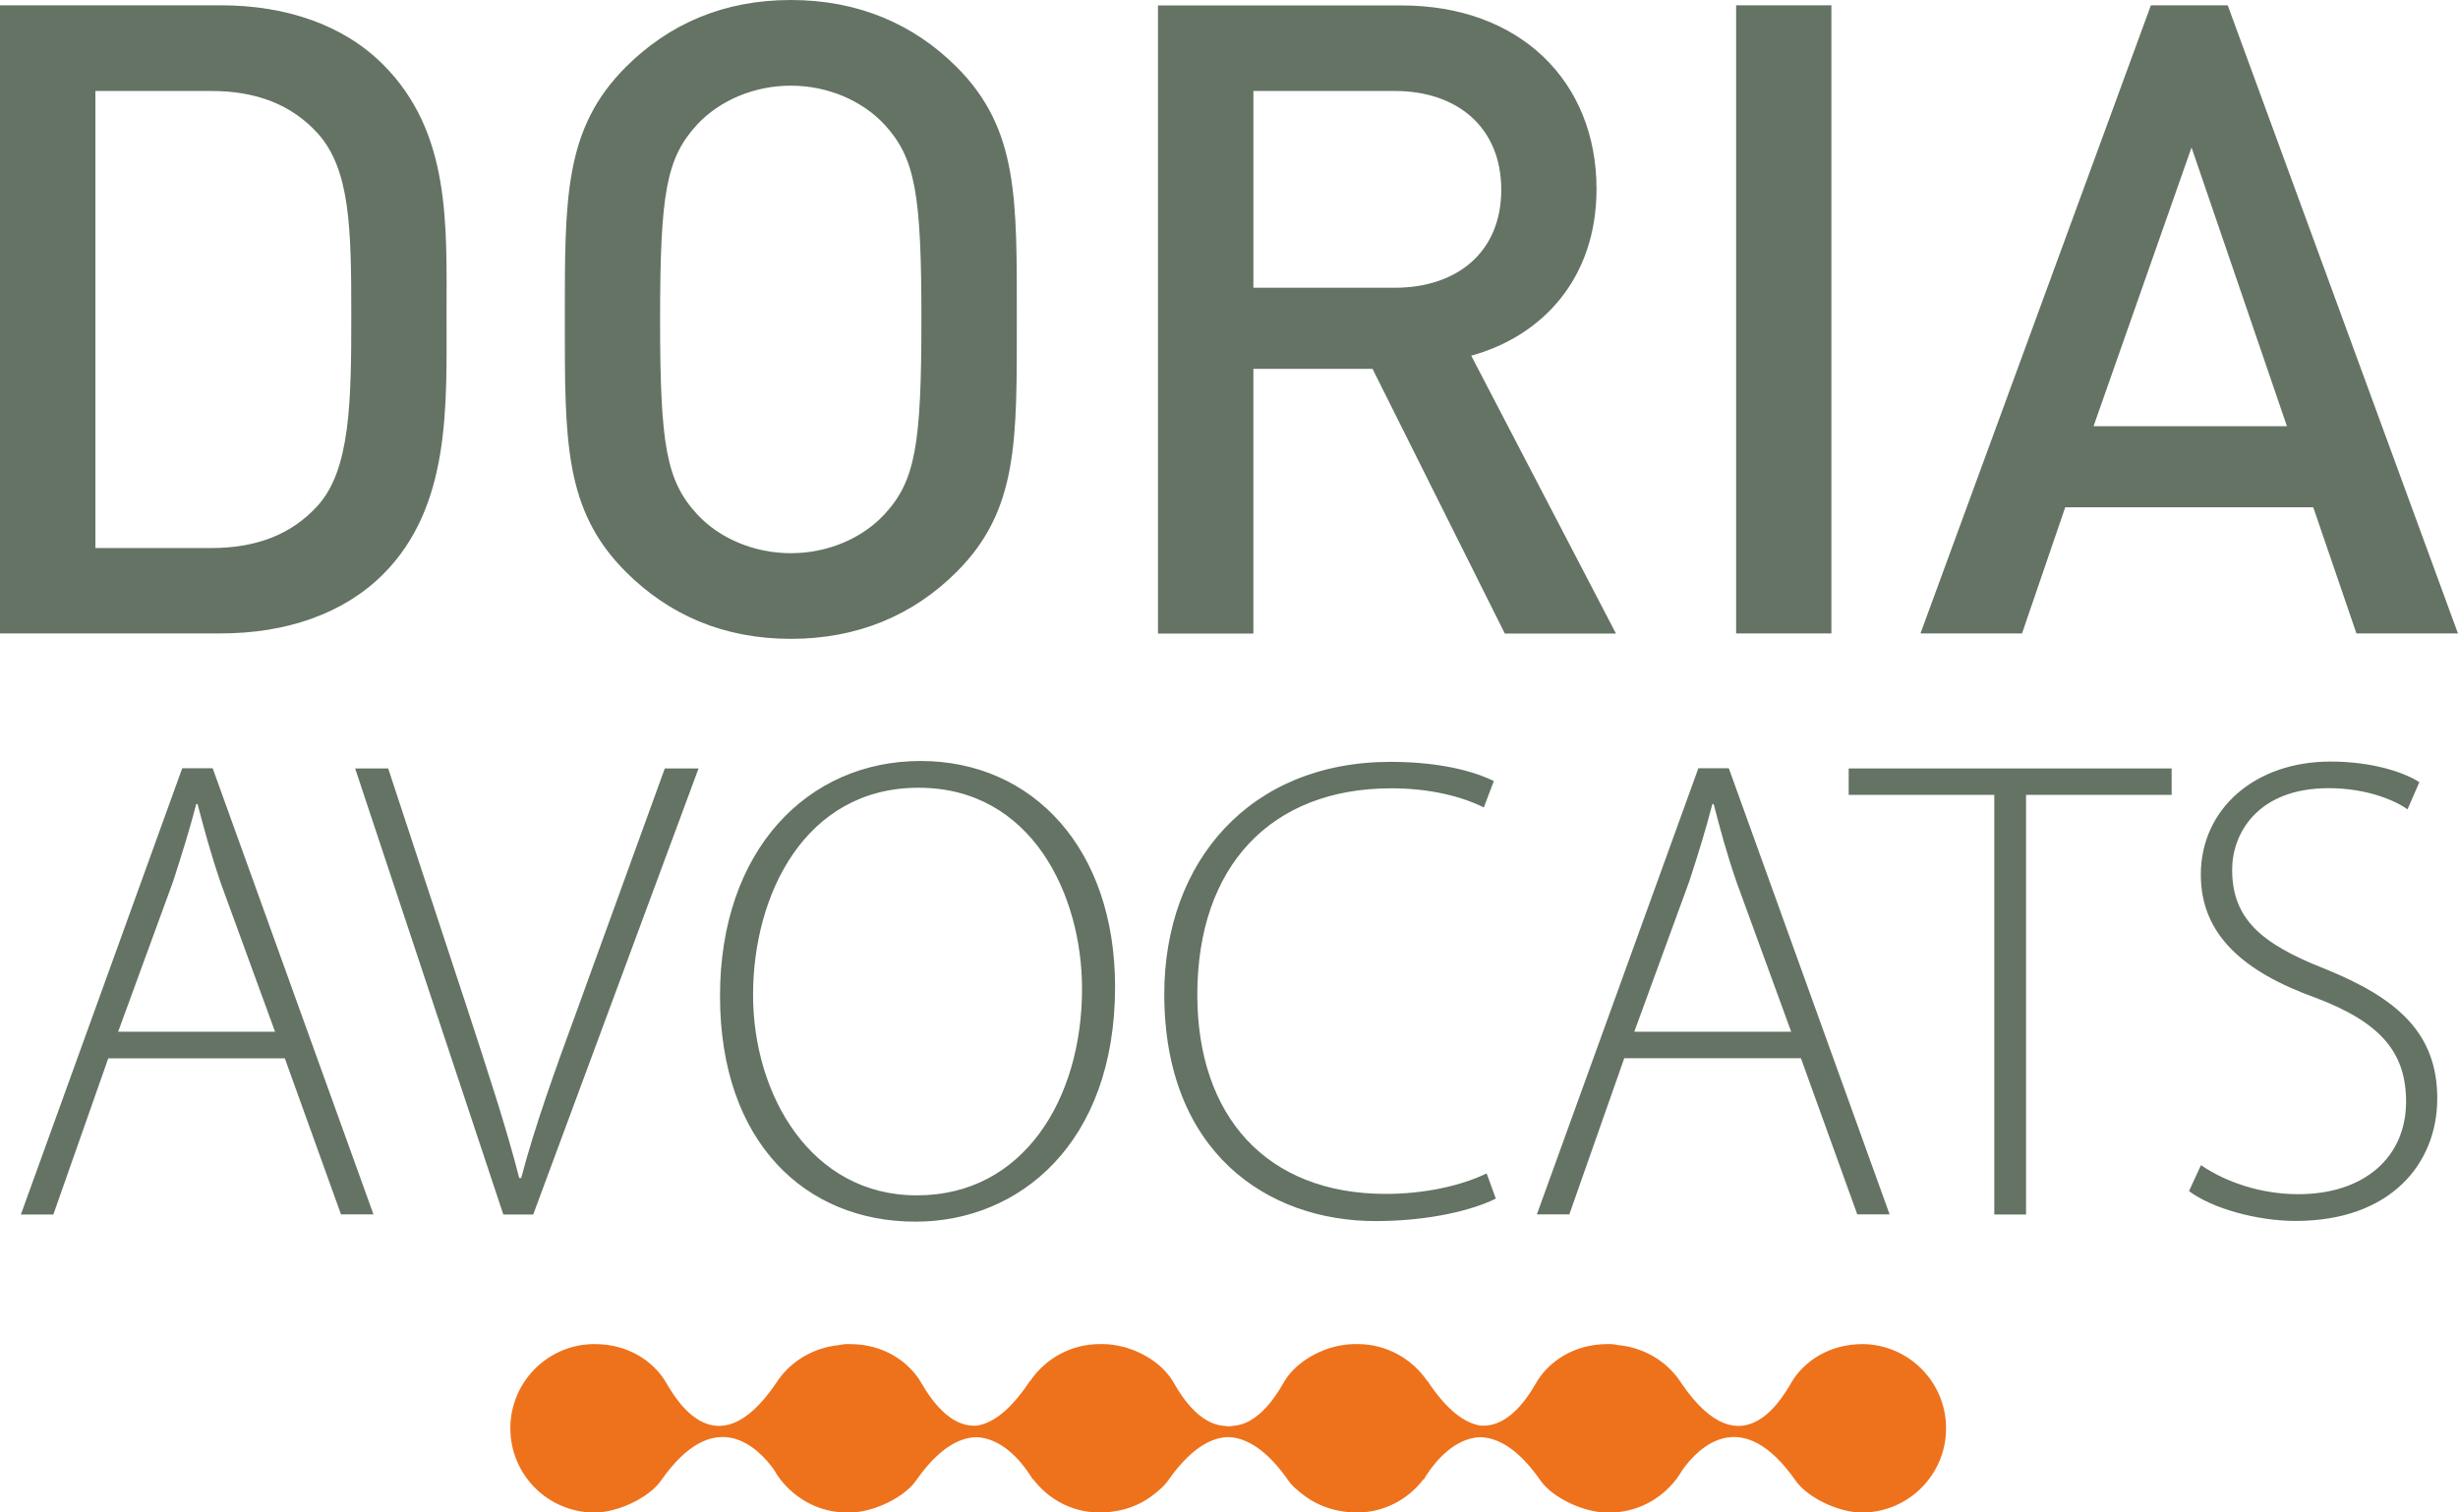
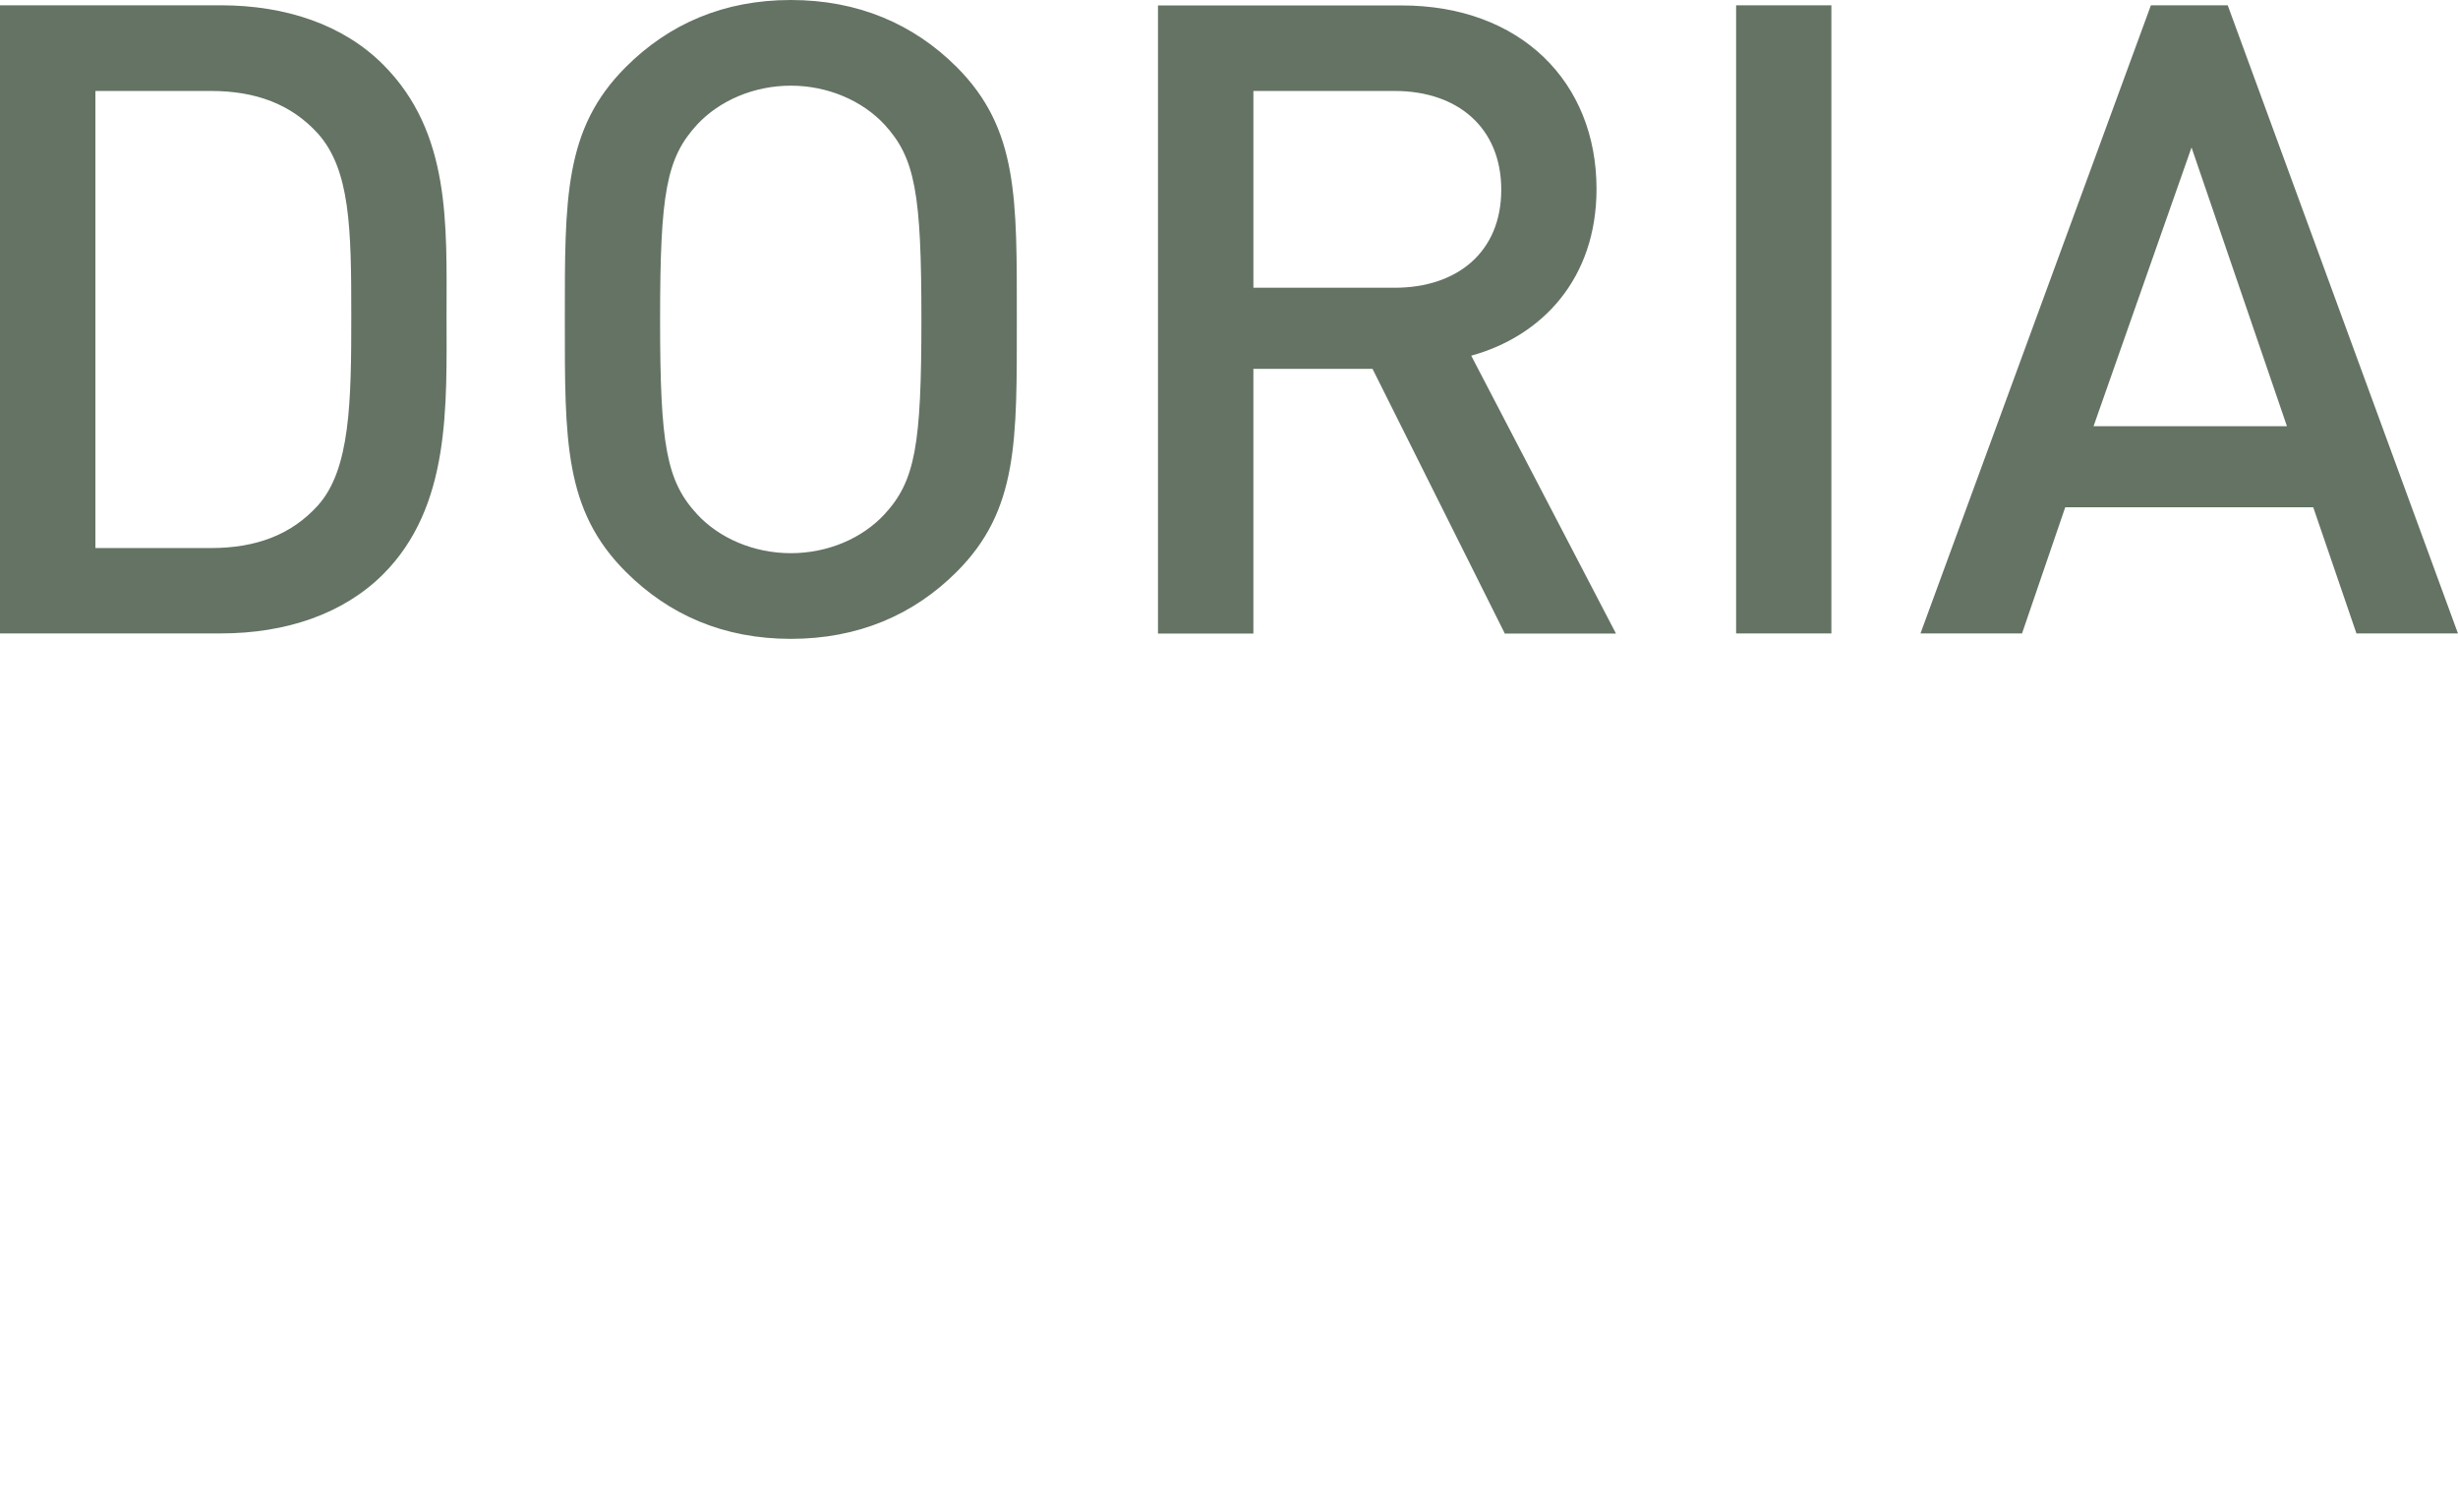
<svg xmlns="http://www.w3.org/2000/svg" id="Calque_2" viewBox="0 0 171.85 105.75">
  <defs>
    <style>.cls-1{fill:#647364;}.cls-2{fill:#ee721c;fill-rule:evenodd;}</style>
  </defs>
  <g id="Calque_1-2">
-     <path class="cls-2" d="M130.24,93.98c-2.41,0-4.08,1.25-4.9,2.53-.47.73-3.4,6.7-7.81.17-.87-1.34-2.26-2.26-3.89-2.56-.12-.02-.24-.03-.36-.05-.23-.02-.45-.09-.68-.09,0,0,0,0-.02,0,0,0,0,0-.01,0-.02,0-.04,0-.07,0-.03,0-.06,0-.09,0-2.42,0-4.08,1.25-4.9,2.53-.31.49-1.75,3.35-4.01,3.17-1.07-.17-2.32-1.03-3.71-3.14v.03c-1.06-1.56-2.85-2.59-4.88-2.59,0,0,0,0-.01,0,0,0,0,0,0,0-.02,0-.05,0-.07,0s-.05,0-.07,0c0,0,0,0-.02,0,0,0,0,0-.01,0-.48,0-.95.07-1.4.18-.24.06-.46.13-.68.21-.13.05-.26.1-.39.16-1.08.48-1.92,1.2-2.41,1.97-.29.46-1.56,2.99-3.55,3.19-.13,0-.26.05-.4.04-.13,0-.27-.04-.4-.04-1.99-.2-3.26-2.73-3.55-3.19-.49-.77-1.32-1.49-2.41-1.97-.12-.06-.25-.11-.39-.16-.22-.08-.44-.16-.68-.21-.45-.11-.91-.18-1.4-.18,0,0,0,0-.01,0,0,0,0,0-.02,0-.02,0-.04,0-.07,0-.02,0-.04,0-.07,0,0,0,0,0,0,0,0,0,0,0,0,0-2.03,0-3.82,1.02-4.88,2.59v-.03c-1.39,2.11-2.64,2.97-3.71,3.14-2.25.18-3.69-2.68-4.01-3.17-.82-1.28-2.48-2.53-4.9-2.53-.03,0-.06,0-.09,0-.03,0-.05,0-.07,0,0,0,0,0-.01,0,0,0-.01,0-.02,0-.24,0-.45.06-.68.09-.12.02-.24.02-.36.05-1.63.3-3.03,1.22-3.89,2.56-4.41,6.53-7.34.56-7.81-.17-.82-1.28-2.48-2.53-4.9-2.53-3.25,0-5.89,2.63-5.89,5.89s2.64,5.89,5.89,5.89c1.63,0,3.81-1.04,4.64-2.23,3.76-5.38,6.78-2.32,7.89-.78.14.24.28.47.45.68,0,.01.02.03.02.03h0c1.08,1.38,2.75,2.3,4.65,2.3,0,0,.01,0,.02,0,0,0,0,0,0,0,.03,0,.05,0,.08,0h0s.06,0,.08,0c1.63,0,3.81-1.04,4.64-2.23,1.56-2.23,2.98-3,4.2-3.04,1.81.05,3.13,1.69,3.68,2.51.06.09.11.17.17.25.07.12.12.21.12.21v-.06c1.07,1.43,2.76,2.36,4.68,2.36,0,0,0,0,0,0h0s.03,0,.05,0c.01,0,.02,0,.04,0,.02,0,.04,0,.06,0,0,0,.01,0,.02,0,0,0,0,0,0,0,.03,0,.05,0,.08,0,.22,0,.44-.03.67-.07,1.11-.14,2.11-.58,2.94-1.26.11-.08.21-.17.31-.26.06-.06.13-.1.18-.16.16-.16.31-.31.42-.48,1.5-2.14,2.87-2.95,4.06-3.04.05,0,.1,0,.15,0s.1,0,.15,0c1.19.1,2.57.9,4.06,3.04.11.17.26.32.42.48.06.06.13.1.19.16.1.09.2.18.31.26.83.67,1.83,1.11,2.94,1.26.23.04.45.06.67.07.02,0,.05,0,.08,0,0,0,0,0,0,0,0,0,.01,0,.02,0,.02,0,.03,0,.06,0,.01,0,.02,0,.04,0,.02,0,.03,0,.05,0h0s0,0,0,0c1.92,0,3.61-.93,4.69-2.36v.06s.04-.09.11-.21c.06-.08.11-.17.17-.25.55-.82,1.87-2.46,3.68-2.51,1.22.04,2.65.81,4.2,3.04.83,1.19,3.01,2.23,4.64,2.23.02,0,.05,0,.08,0h0s.05,0,.08,0c0,0,0,0,0,0,0,0,.02,0,.02,0,1.9,0,3.57-.91,4.65-2.31h0s.02-.01.02-.02c.16-.22.31-.44.45-.68,1.11-1.54,4.13-4.6,7.89.78.83,1.19,3.01,2.23,4.63,2.23,3.25,0,5.89-2.64,5.89-5.89s-2.64-5.89-5.89-5.89Z" />
    <path class="cls-1" d="M159.88,29.8h-13.51l6.85-19.49,6.67,19.49ZM171.85,44.3L155.75.37h-5.37l-16.11,43.92h7.1l3.02-8.82h17.34l3.02,8.82h7.1ZM128.04.37h-6.66v43.92h6.66V.37ZM104.96,13.27c0,4.31-3.03,6.85-7.46,6.85h-9.87V6.36h9.87c4.44,0,7.46,2.59,7.46,6.91M112.98,44.3l-10.12-19.43c4.94-1.36,8.76-5.37,8.76-11.66,0-7.47-5.3-12.83-13.63-12.83h-17.03v43.92h6.67v-18.51h8.33l9.25,18.51h7.77ZM64.42,22.34c0,8.82-.43,11.29-2.59,13.63-1.55,1.67-3.95,2.71-6.54,2.71s-5-1.05-6.54-2.71c-2.16-2.34-2.6-4.81-2.6-13.63s.43-11.29,2.6-13.64c1.55-1.66,3.95-2.71,6.54-2.71s4.99,1.05,6.54,2.71c2.16,2.35,2.59,4.81,2.59,13.64M71.09,22.34c0-8.45.12-13.32-4.2-17.65-3.02-3.02-6.91-4.69-11.6-4.69s-8.52,1.67-11.54,4.69c-4.32,4.32-4.26,9.19-4.26,17.65s-.06,13.32,4.26,17.64c3.02,3.02,6.85,4.69,11.54,4.69s8.57-1.66,11.6-4.69c4.32-4.32,4.2-9.19,4.2-17.64M24.56,22.03c0,6.05-.06,10.8-2.35,13.33-1.85,2.04-4.32,2.96-7.46,2.96H6.67V6.36h8.08c3.14,0,5.61.93,7.46,2.96,2.28,2.53,2.35,6.66,2.35,12.71M31.22,22.03c0-6.35.31-12.77-4.44-17.52C24,1.73,19.99.37,15.43.37H0v43.92h15.43c4.56,0,8.57-1.36,11.35-4.13,4.75-4.75,4.44-11.78,4.44-18.14" />
-     <path class="cls-1" d="M153.05,83.29c1.62,1.21,4.76,2.08,7.45,2.08,6.66,0,9.9-4.03,9.9-8.56s-2.72-6.99-7.86-9.07c-4.49-1.76-6.48-3.52-6.48-6.94,0-2.45,1.71-5.69,6.76-5.69,2.68,0,4.67.88,5.5,1.48l.83-1.9c-1.07-.69-3.29-1.44-6.21-1.44-5.31,0-9.07,3.33-9.07,7.91,0,4.21,3.01,6.8,8.01,8.6,4.53,1.71,6.34,3.8,6.34,7.27,0,3.84-2.87,6.47-7.54,6.47-2.59,0-5.04-.83-6.8-2.03l-.83,1.8ZM139.43,84.92h2.22v-29.34h10.18v-1.85h-22.58v1.85h10.18v29.34ZM114.26,72.14l3.84-10.5c.65-1.99,1.15-3.61,1.62-5.42h.09c.46,1.76.87,3.33,1.62,5.51l3.8,10.41h-10.97ZM125.91,73.99l3.94,10.92h2.26l-11.24-31.19h-2.13l-11.29,31.19h2.27l3.84-10.92h12.35ZM103.93,82.05c-1.81.88-4.4,1.43-7.04,1.43-8.37,0-13.18-5.46-13.18-13.93,0-8.97,5.14-14.43,13.56-14.43,2.64,0,4.9.55,6.47,1.34l.7-1.85c-.93-.46-3.24-1.34-7.22-1.34-9.85,0-15.82,6.99-15.82,16.24,0,11.06,7.22,15.87,14.76,15.87,3.84,0,6.85-.79,8.42-1.57l-.64-1.76ZM64.08,83.58c-7.36,0-11.43-6.99-11.43-14.02s3.65-14.48,11.57-14.48,11.43,7.5,11.43,14.06c0,7.73-4.12,14.44-11.52,14.44h-.05ZM64.03,85.42c7.17,0,13.93-5.41,13.93-16.43,0-9.62-5.73-15.78-13.6-15.78s-14.02,6.2-14.02,16.43,5.97,15.78,13.65,15.78h.05ZM37.28,84.92l11.56-31.19h-2.36l-6.06,16.7c-1.62,4.4-3.06,8.42-3.98,11.94h-.14c-.88-3.47-2.18-7.4-3.66-11.94l-5.5-16.7h-2.31l10.36,31.19h2.09ZM8.26,72.14l3.84-10.5c.64-1.99,1.15-3.61,1.62-5.42h.09c.47,1.76.88,3.33,1.62,5.51l3.8,10.41h-10.97ZM19.91,73.99l3.93,10.92h2.27l-11.24-31.19h-2.13L1.46,84.92h2.27l3.84-10.92h12.35Z" />
  </g>
</svg>